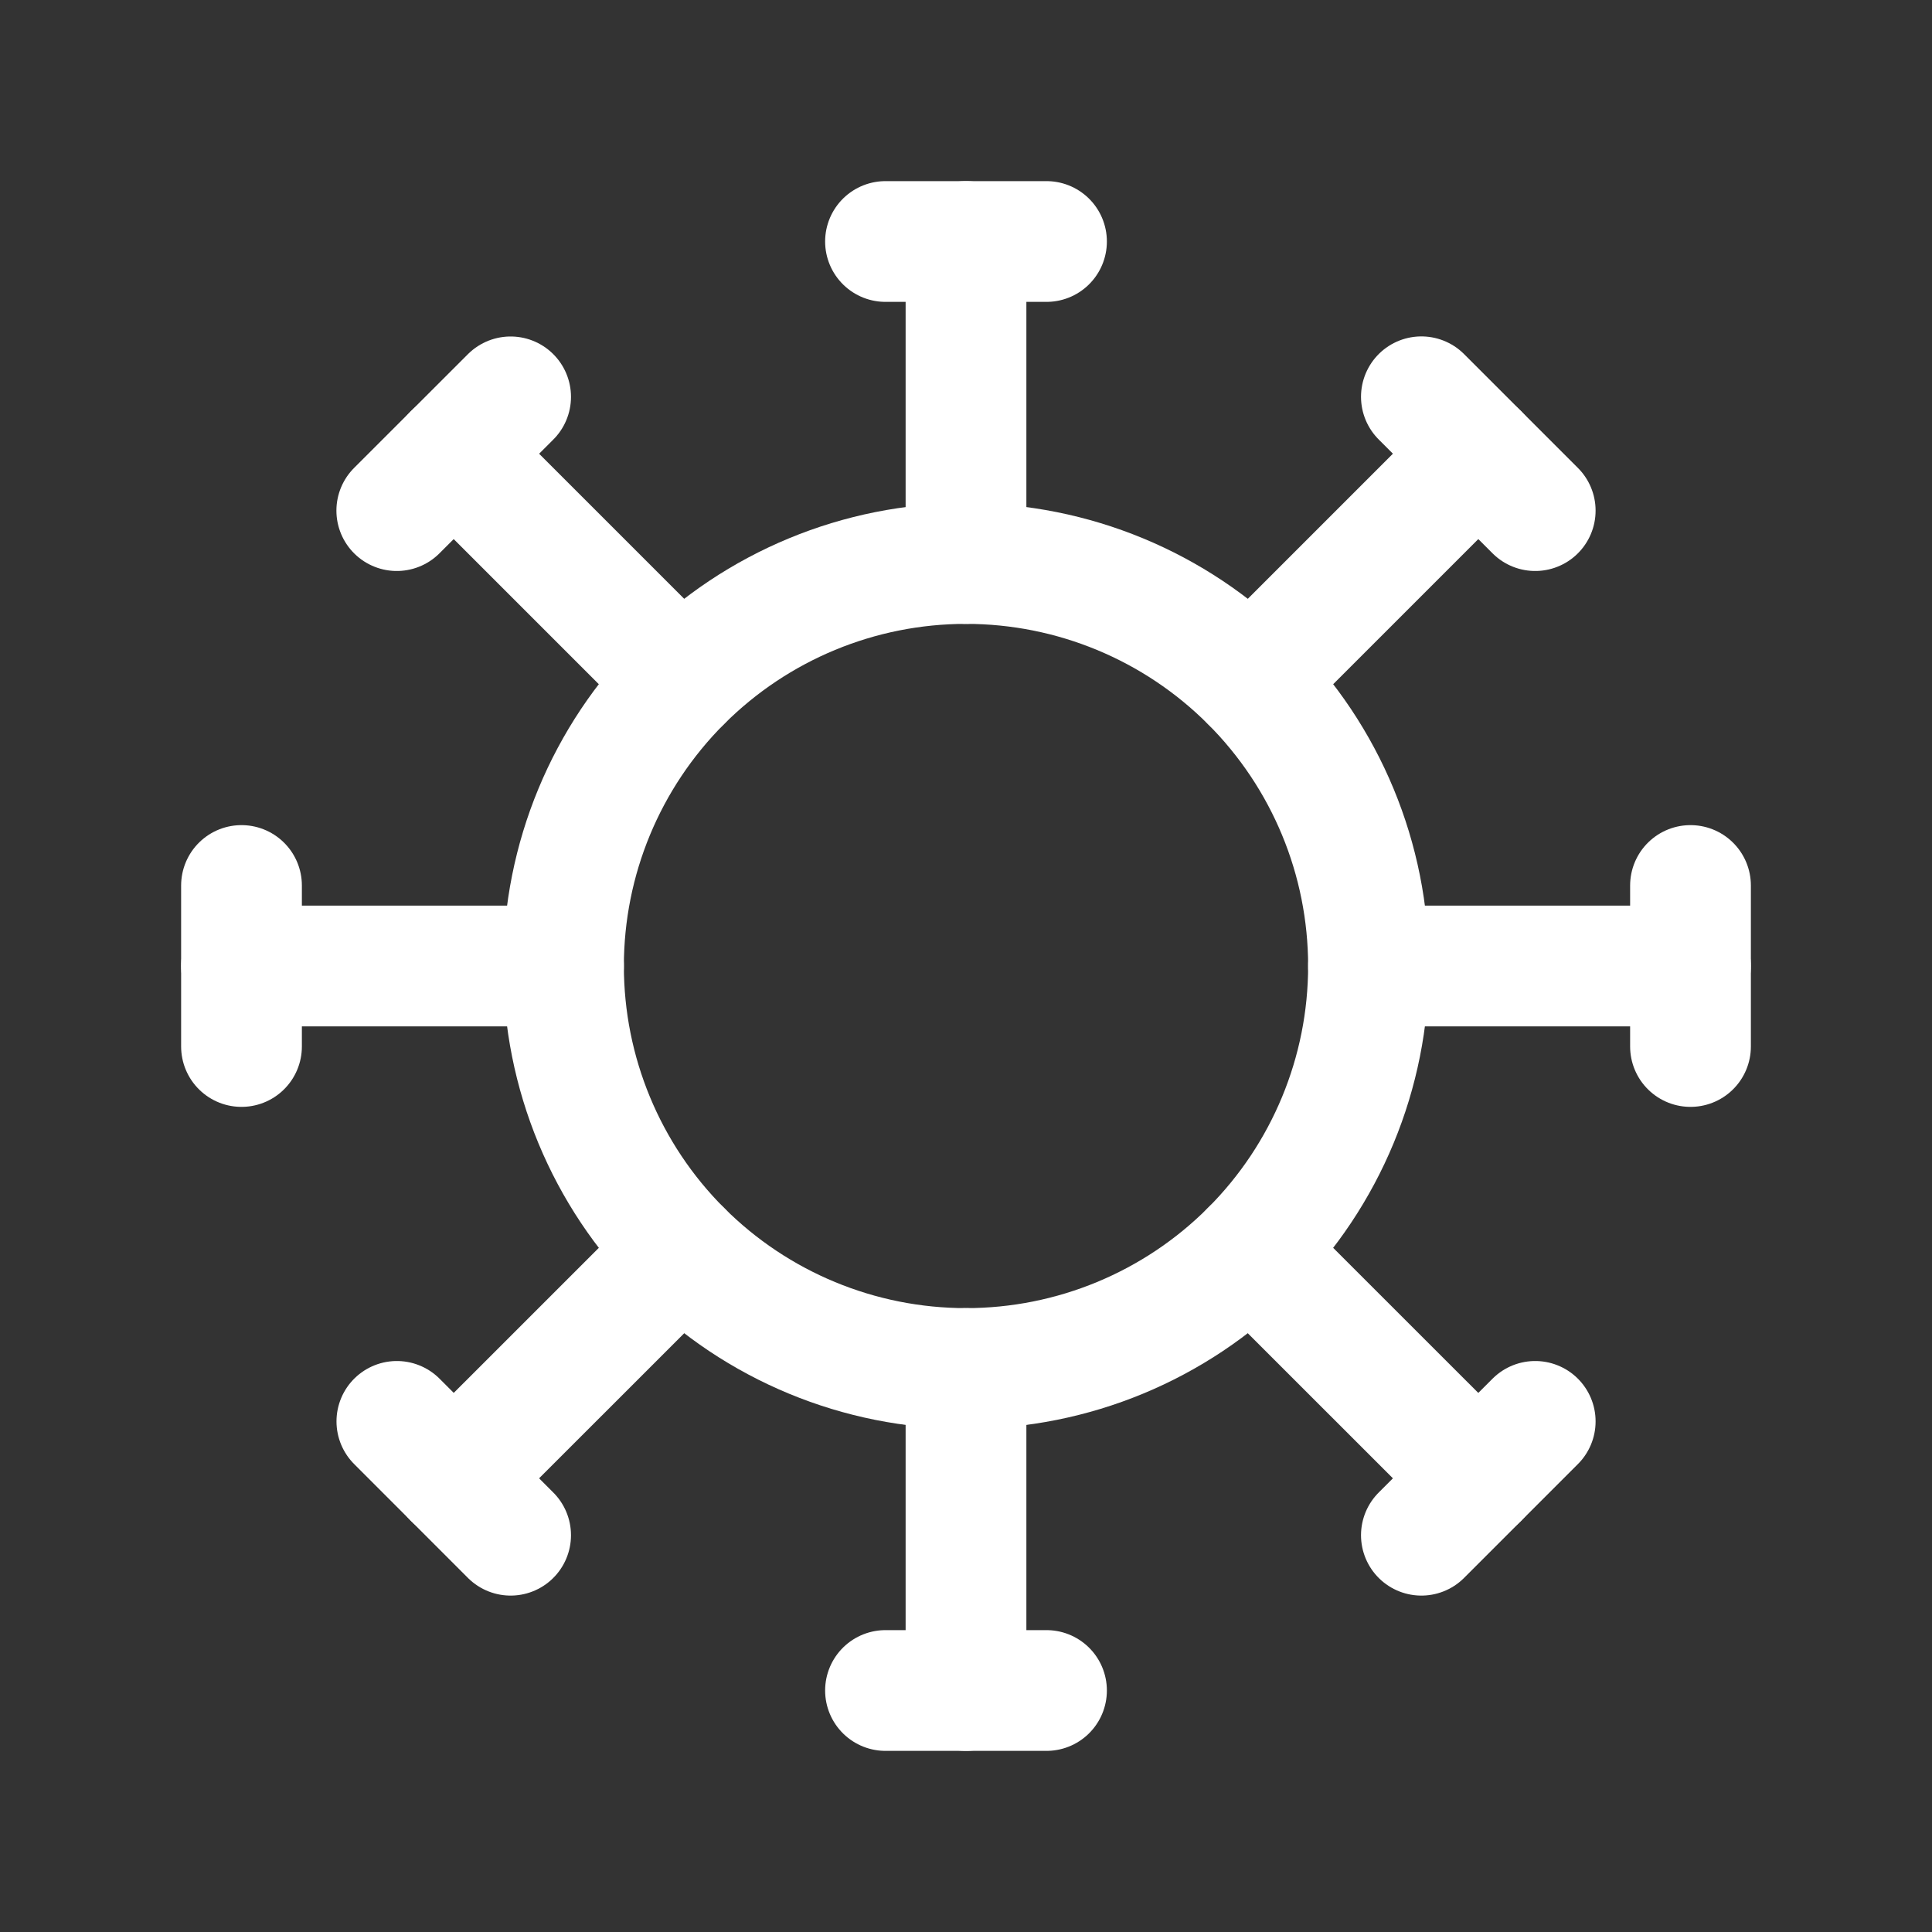
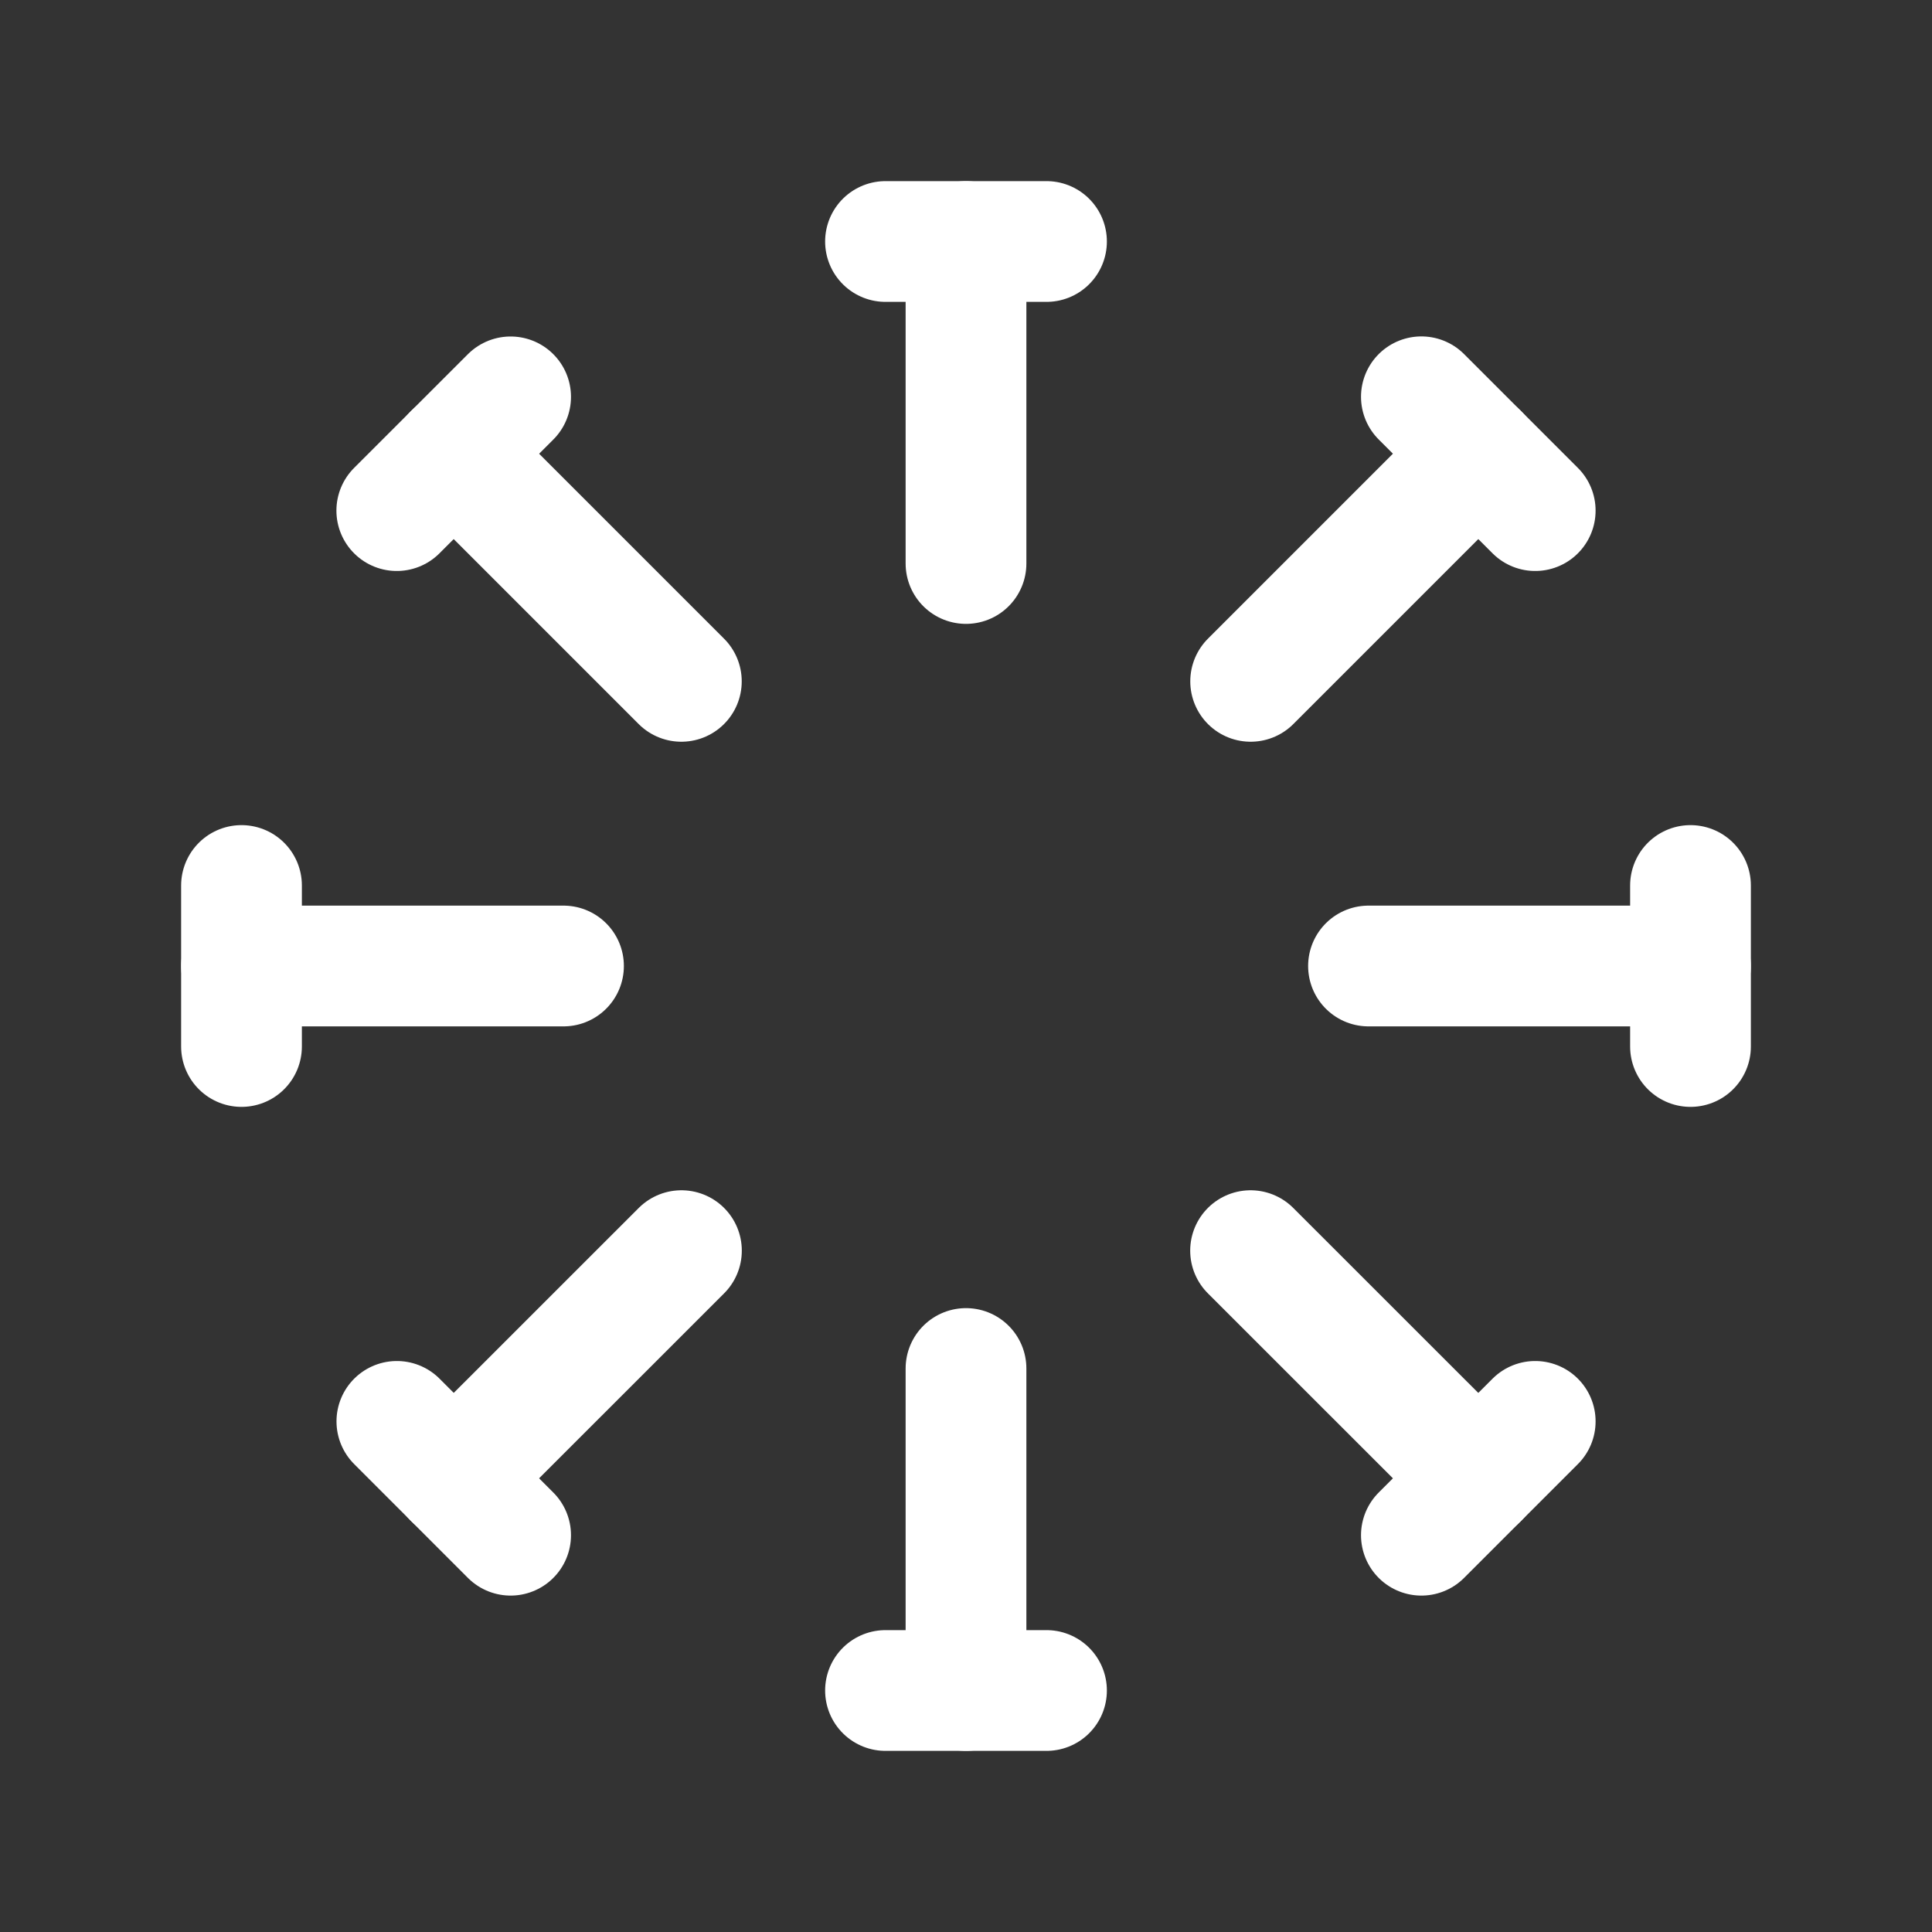
<svg xmlns="http://www.w3.org/2000/svg" width="48" height="48" viewBox="0 0 48 48" fill="none">
  <rect x="0" y="0" width="48" height="48" fill="#333333" stroke="none" />
  <g clip-path="url(#clip0_86_359)">
-     <path d="M14 24C14 26.652 15.054 29.196 16.929 31.071C18.804 32.946 21.348 34 24 34C26.652 34 29.196 32.946 31.071 31.071C32.946 29.196 34 26.652 34 24C34 21.348 32.946 18.804 31.071 16.929C29.196 15.054 26.652 14 24 14C21.348 14 18.804 15.054 16.929 16.929C15.054 18.804 14 21.348 14 24Z" stroke="white" stroke-width="3" stroke-linecap="round" stroke-linejoin="round" />
    <path d="M24 14V6" stroke="white" stroke-width="3" stroke-linecap="round" stroke-linejoin="round" />
    <path d="M22 6H26" stroke="white" stroke-width="3" stroke-linecap="round" stroke-linejoin="round" />
    <path d="M31.072 16.928L36.728 11.272" stroke="white" stroke-width="3" stroke-linecap="round" stroke-linejoin="round" />
    <path d="M35.314 9.858L38.142 12.686" stroke="white" stroke-width="3" stroke-linecap="round" stroke-linejoin="round" />
    <path d="M34 24H42" stroke="white" stroke-width="3" stroke-linecap="round" stroke-linejoin="round" />
    <path d="M42 22V26" stroke="white" stroke-width="3" stroke-linecap="round" stroke-linejoin="round" />
    <path d="M31.07 31.072L36.728 36.728" stroke="white" stroke-width="3" stroke-linecap="round" stroke-linejoin="round" />
    <path d="M38.142 35.314L35.314 38.142" stroke="white" stroke-width="3" stroke-linecap="round" stroke-linejoin="round" />
    <path d="M24 34V42" stroke="white" stroke-width="3" stroke-linecap="round" stroke-linejoin="round" />
    <path d="M26 42H22" stroke="white" stroke-width="3" stroke-linecap="round" stroke-linejoin="round" />
    <path d="M16.93 31.072L11.272 36.728" stroke="white" stroke-width="3" stroke-linecap="round" stroke-linejoin="round" />
    <path d="M12.686 38.142L9.86 35.314" stroke="white" stroke-width="3" stroke-linecap="round" stroke-linejoin="round" />
    <path d="M14 24H6" stroke="white" stroke-width="3" stroke-linecap="round" stroke-linejoin="round" />
    <path d="M6 26V22" stroke="white" stroke-width="3" stroke-linecap="round" stroke-linejoin="round" />
    <path d="M16.928 16.928L11.272 11.272" stroke="white" stroke-width="3" stroke-linecap="round" stroke-linejoin="round" />
    <path d="M9.858 12.686L12.686 9.86" stroke="white" stroke-width="3" stroke-linecap="round" stroke-linejoin="round" />
  </g>
  <defs>
    <clipPath id="clip0_86_359">
      <rect width="48" height="48" fill="white" />
    </clipPath>
  </defs>
</svg>